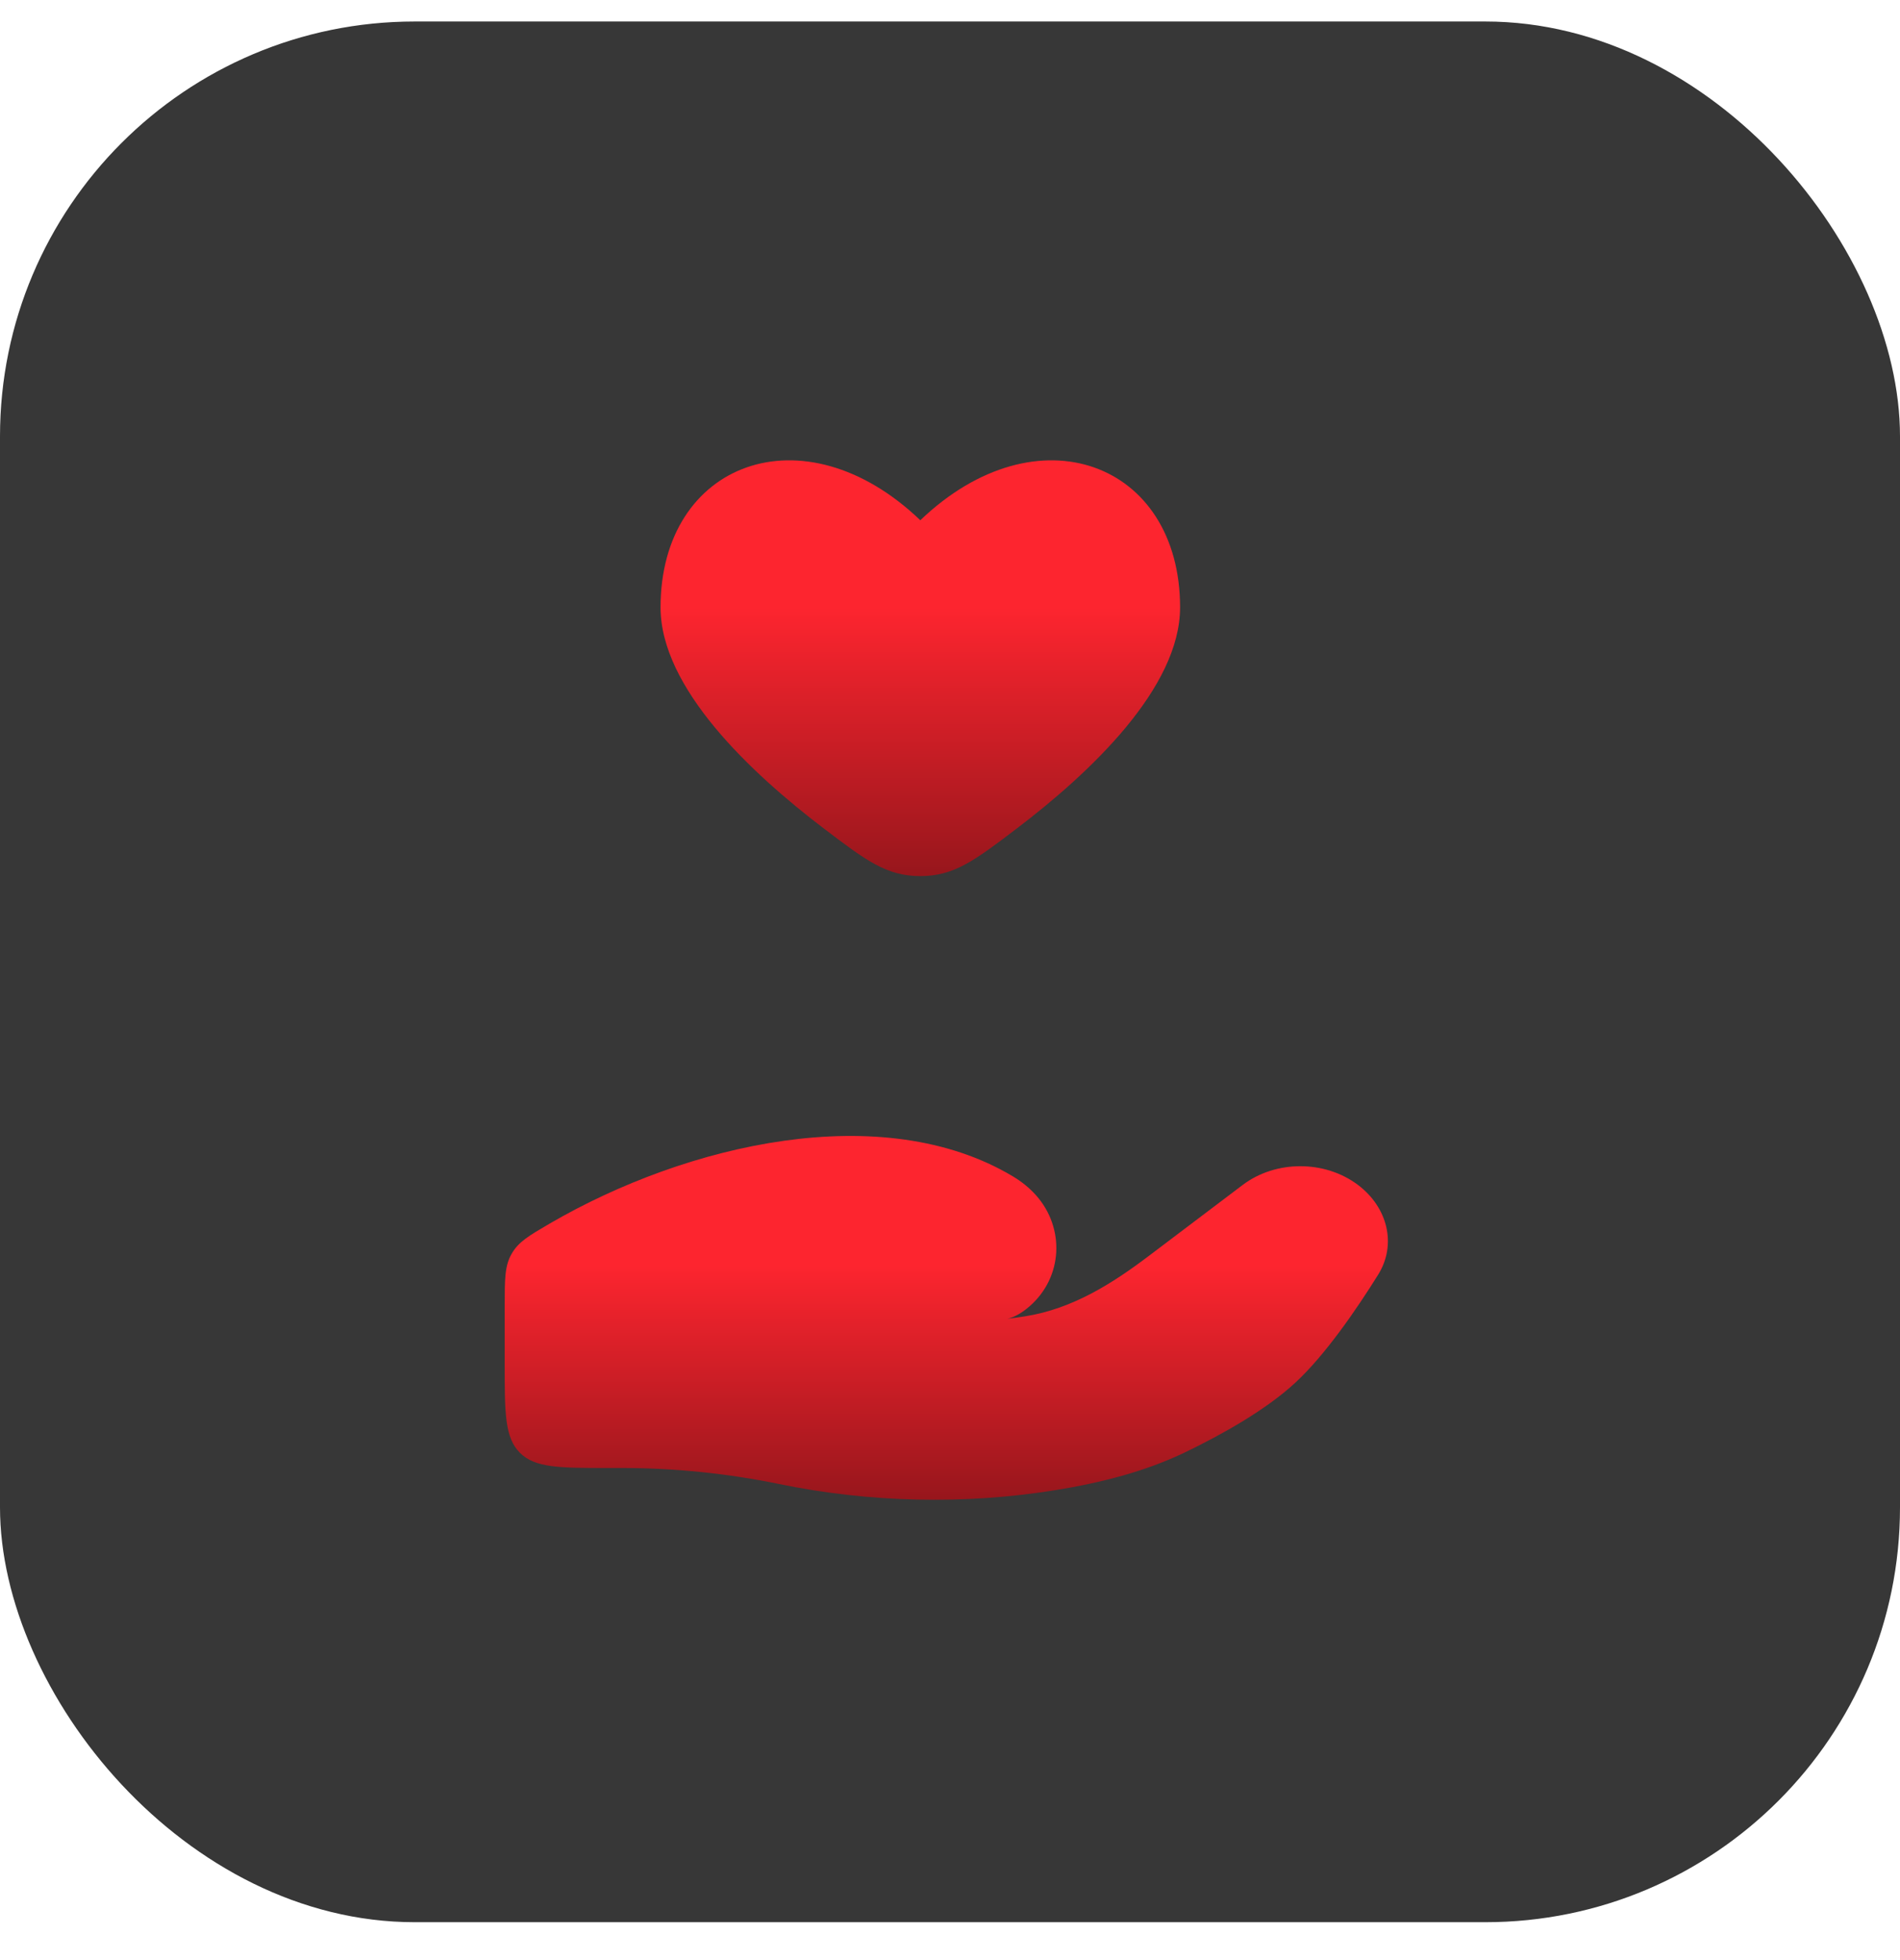
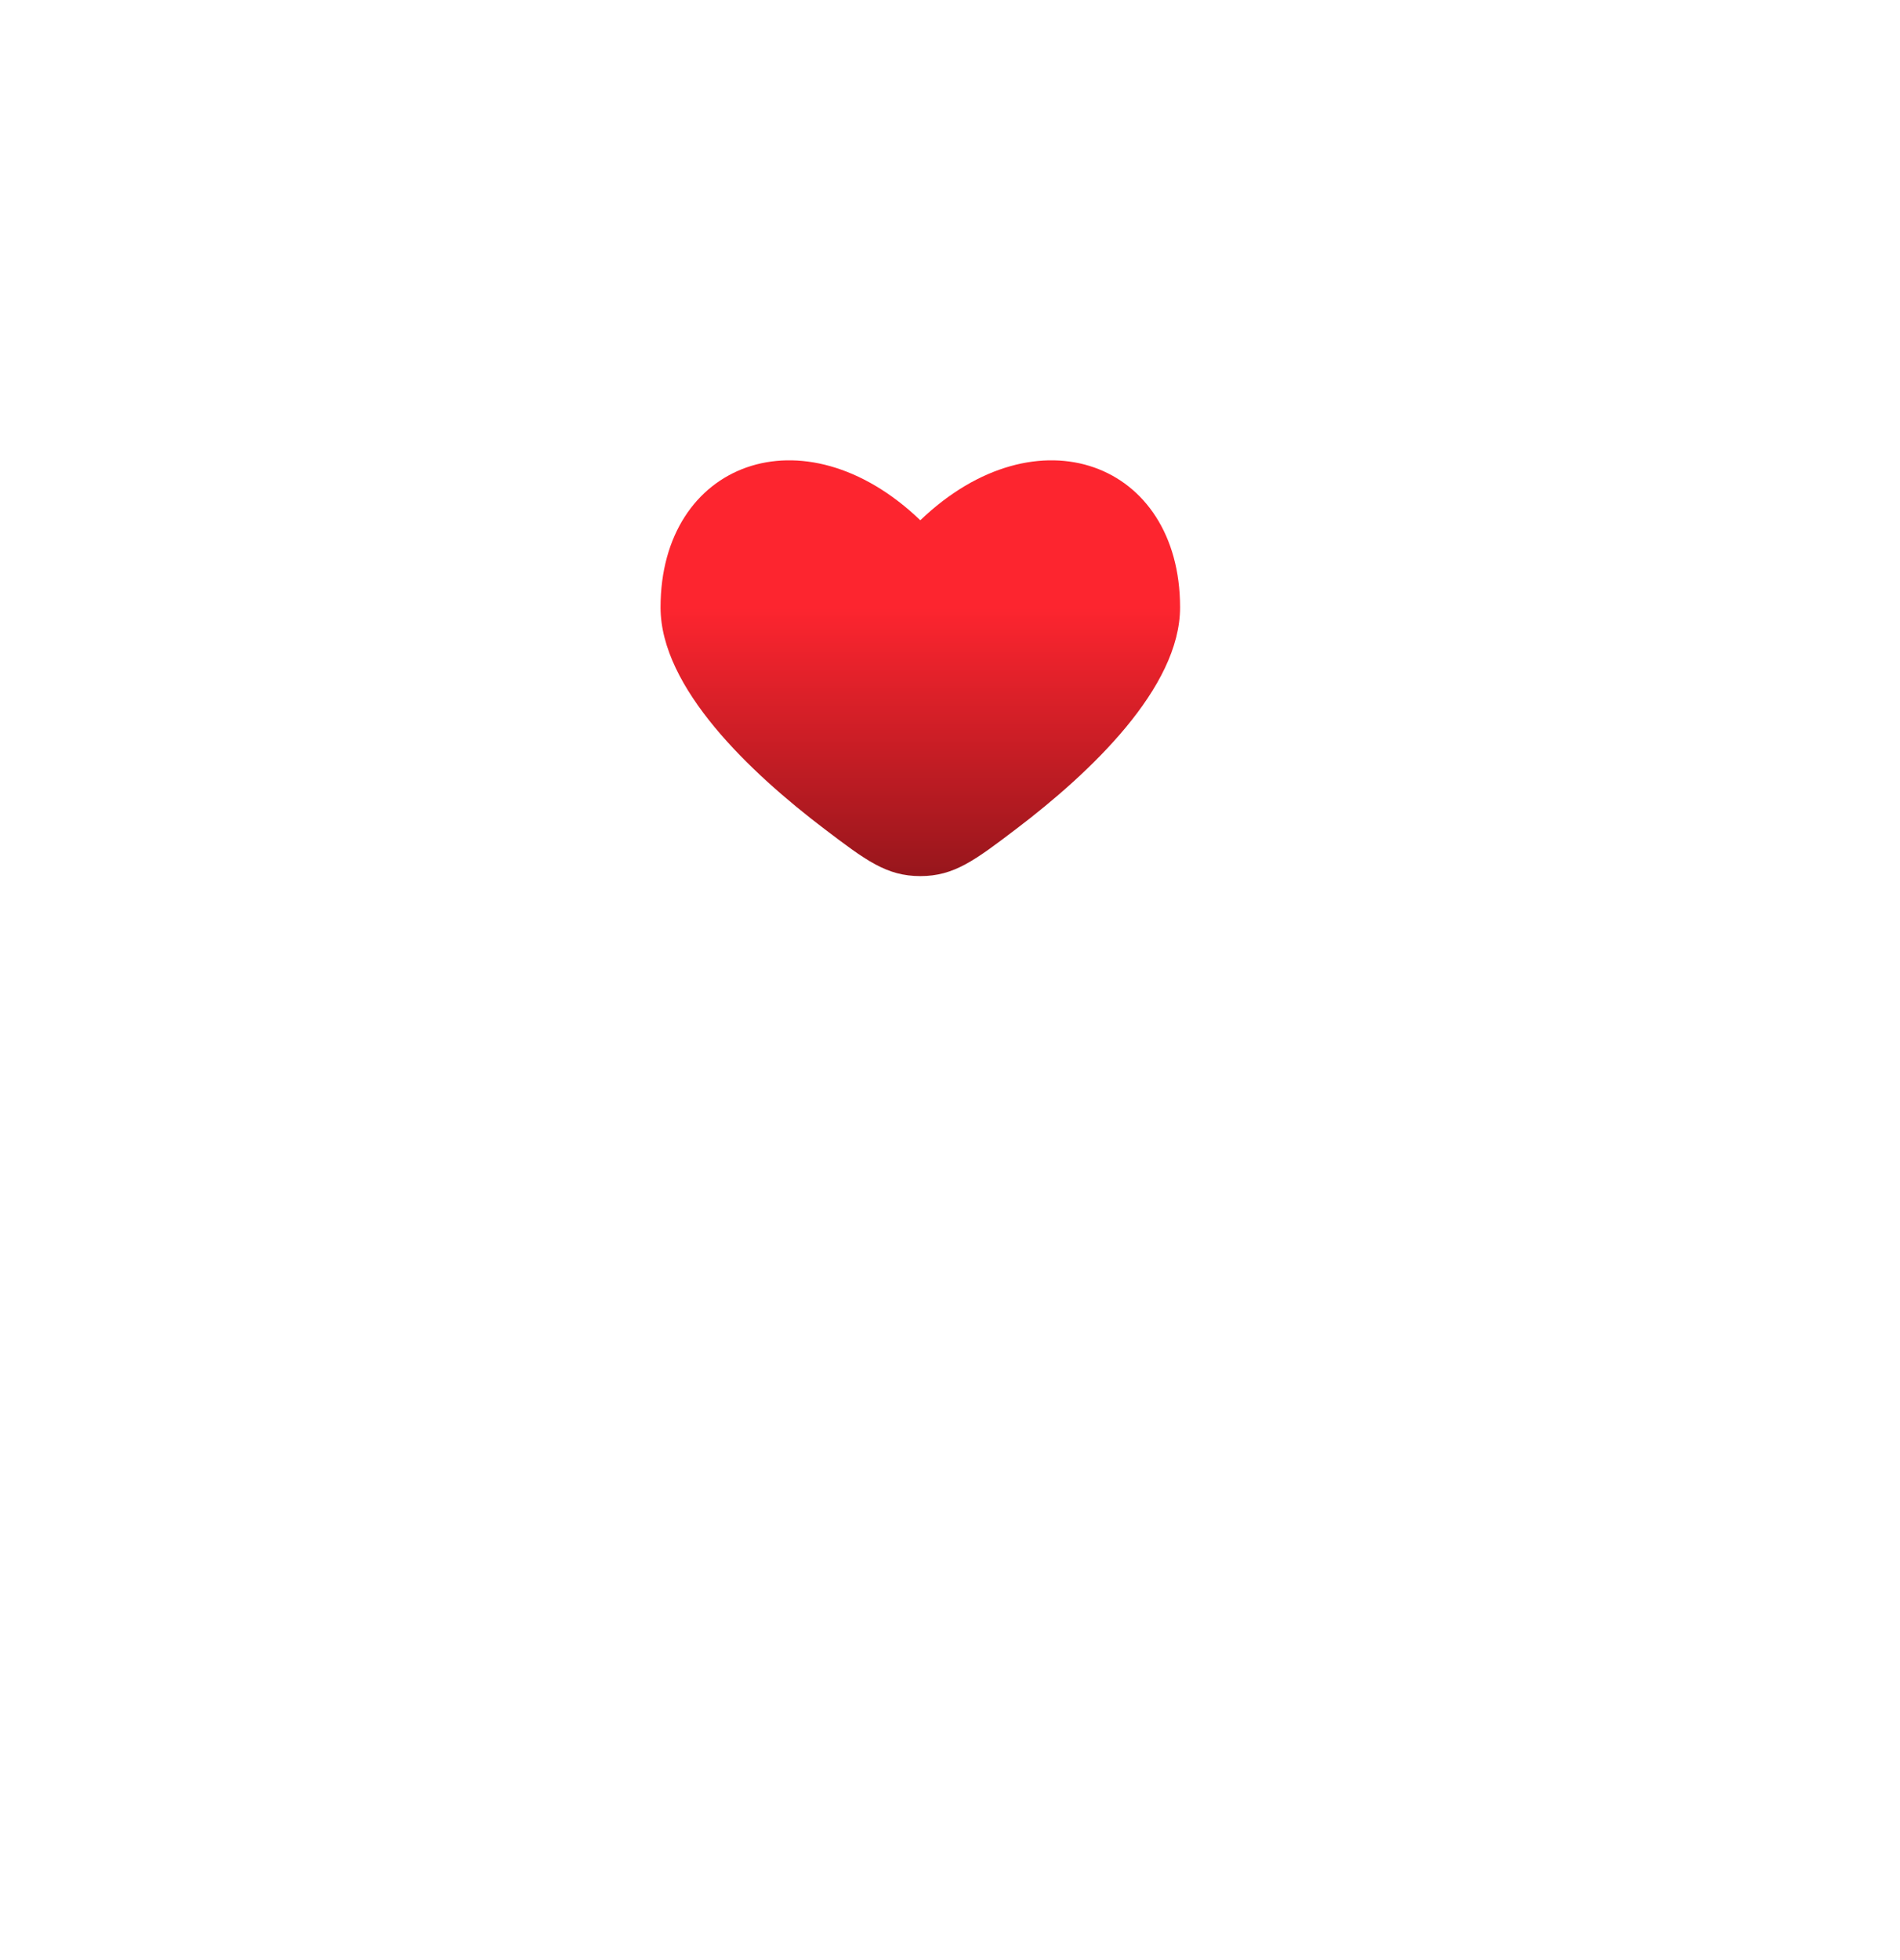
<svg xmlns="http://www.w3.org/2000/svg" width="32" height="33" viewBox="0 0 32 33" fill="none">
  <g filter="url(#filter0_b_195_989)">
-     <rect y="0.362" width="32" height="32" rx="6.985" fill="#373737" />
-   </g>
+     </g>
  <path d="M11.125 10.226C11.125 11.58 12.635 13.007 13.881 13.953C14.58 14.484 14.93 14.75 15.5 14.75C16.07 14.75 16.42 14.484 17.119 13.953C18.365 13.007 19.875 11.58 19.875 10.226C19.875 7.784 17.469 6.873 15.5 8.759C13.531 6.873 11.125 7.784 11.125 10.226Z" fill="url(#paint0_linear_195_989)" />
-   <path d="M10.477 24.715H10.25C9.425 24.715 9.013 24.715 8.756 24.459C8.5 24.202 8.5 23.79 8.5 22.965V21.992C8.5 21.538 8.5 21.311 8.617 21.109C8.733 20.906 8.909 20.804 9.26 20.599C11.575 19.253 14.863 18.495 17.057 19.804C17.204 19.892 17.337 19.998 17.45 20.125C17.938 20.674 17.903 21.502 17.34 21.993C17.221 22.096 17.094 22.175 16.967 22.203C17.072 22.19 17.172 22.177 17.268 22.161C18.066 22.034 18.735 21.608 19.348 21.145L20.929 19.95C21.486 19.529 22.314 19.529 22.872 19.95C23.373 20.329 23.527 20.953 23.21 21.462C22.84 22.055 22.318 22.814 21.817 23.278C21.316 23.742 20.57 24.157 19.96 24.451C19.285 24.776 18.54 24.964 17.781 25.087C16.243 25.336 14.639 25.298 13.117 24.984C12.256 24.807 11.362 24.715 10.477 24.715Z" fill="url(#paint1_linear_195_989)" />
  <defs>
    <filter id="filter0_b_195_989" x="-20.955" y="-20.593" width="73.91" height="73.91" filterUnits="userSpaceOnUse" color-interpolation-filters="sRGB">
      <feFlood flood-opacity="0" result="BackgroundImageFix" />
      <feGaussianBlur in="BackgroundImageFix" stdDeviation="10.477" />
      <feComposite in2="SourceAlpha" operator="in" result="effect1_backgroundBlur_195_989" />
      <feBlend mode="normal" in="SourceGraphic" in2="effect1_backgroundBlur_195_989" result="shape" />
    </filter>
    <linearGradient id="paint0_linear_195_989" x1="15.5" y1="7.75" x2="15.5" y2="14.75" gradientUnits="userSpaceOnUse">
      <stop offset="0.355" stop-color="#FD252F" />
      <stop offset="1" stop-color="#97161C" />
    </linearGradient>
    <linearGradient id="paint1_linear_195_989" x1="15.938" y1="19.125" x2="15.938" y2="25.25" gradientUnits="userSpaceOnUse">
      <stop offset="0.355" stop-color="#FD252F" />
      <stop offset="1" stop-color="#97161C" />
    </linearGradient>
  </defs>
</svg>